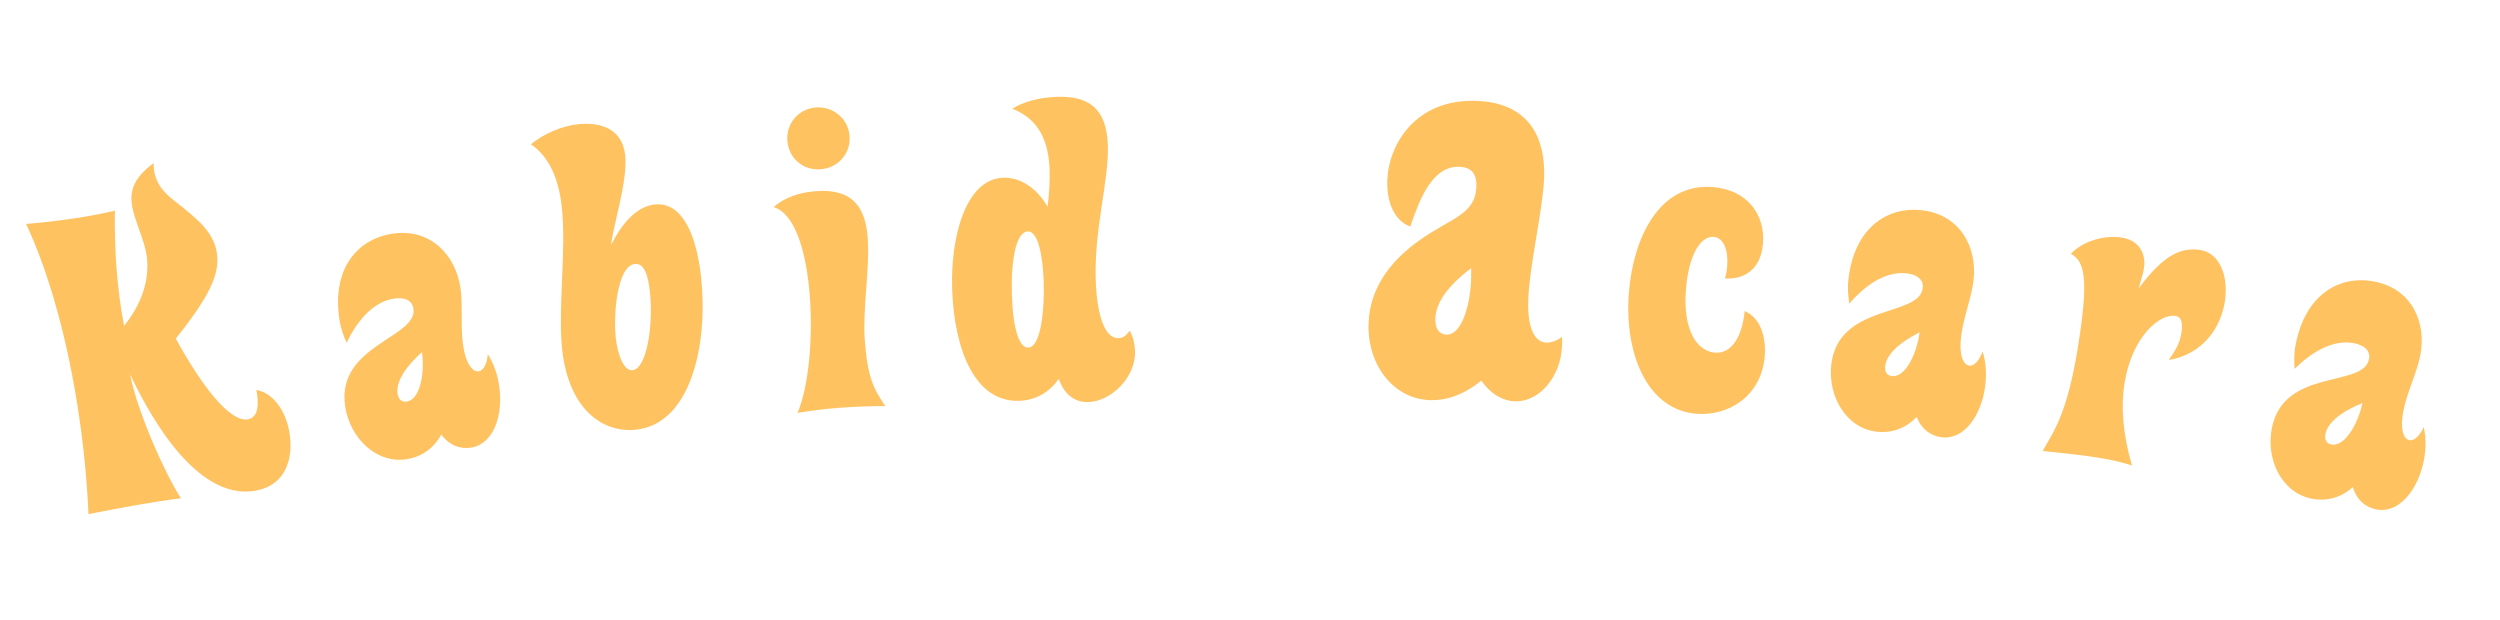
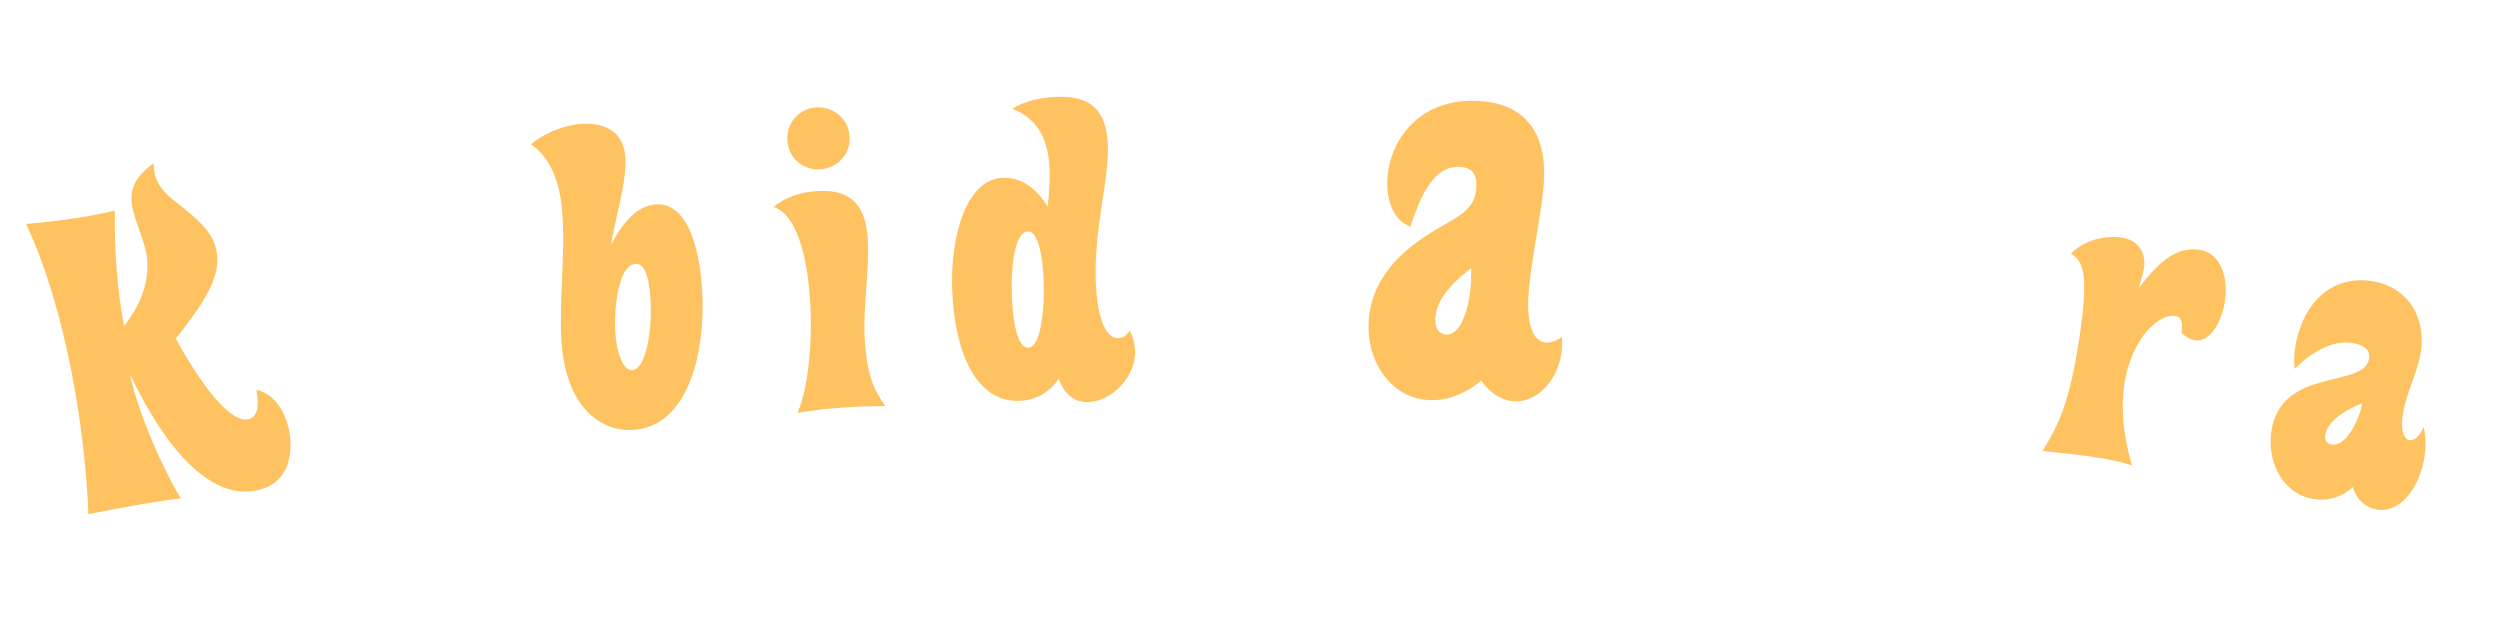
<svg xmlns="http://www.w3.org/2000/svg" width="242" height="60" viewBox="0 0 242 60" fill="none">
  <path d="M14.876 15.79C12.803 17.291 12.536 18.646 12.809 20.06C13.067 21.395 13.872 23.032 14.145 24.446C14.524 26.41 14.084 28.98 12.011 31.54C11.321 27.966 11.064 24.104 11.12 20.386C10.538 20.539 9.949 20.653 9.36 20.767C7.082 21.207 4.813 21.482 2.529 21.679C4.478 25.866 5.944 30.919 6.96 36.182C7.84 40.738 8.375 45.401 8.566 49.764C11.786 49.142 14.771 48.565 17.519 48.238C16.012 45.922 13.306 39.926 12.592 36.235C13.753 38.658 18.583 48.685 24.788 47.486C28.087 46.849 28.382 43.736 27.987 41.694C27.601 39.691 26.427 38.044 24.82 37.743C25.101 39.196 24.968 40.403 24.025 40.585C22.219 40.934 19.411 37.158 17.016 32.773C20.299 28.676 21.372 26.431 20.963 24.311C20.606 22.465 19.233 21.263 16.837 19.404C15.877 18.652 14.817 17.594 14.876 15.79Z" fill="#FFC261" />
-   <path d="M47.22 34.276C47.129 35.3 46.77 35.879 46.334 35.943C45.78 36.025 45.103 35.276 44.834 33.456C44.565 31.635 44.821 29.535 44.575 27.873C44.101 24.668 41.656 22.078 38.016 22.616C34.573 23.125 32.132 26.034 32.846 30.861C32.992 31.85 33.244 32.46 33.553 33.183C34.415 31.357 35.961 29.228 38.137 28.906C39.047 28.772 39.885 28.971 40.02 29.881C40.435 32.691 32.536 33.414 33.408 39.31C33.858 42.357 36.377 44.896 39.344 44.457C40.611 44.27 41.919 43.55 42.71 42.059C43.518 43.152 44.578 43.481 45.567 43.335C47.783 43.007 48.742 40.197 48.321 37.347C48.157 36.24 47.801 35.2 47.22 34.276ZM38.487 38.114C38.335 37.085 39.025 35.73 40.844 34.086C41.124 35.986 40.713 38.675 39.368 38.873C38.853 38.95 38.563 38.629 38.487 38.114Z" fill="#FFC261" />
  <path d="M59.162 23.707C59.327 21.879 60.786 17.497 60.52 15.032C60.22 12.248 57.801 11.825 55.971 12.022C54.261 12.206 52.615 12.987 51.393 13.963C53.306 15.286 54.111 17.533 54.385 20.078C54.835 24.254 53.986 29.817 54.419 33.834C55.028 39.481 58.231 41.952 61.572 41.592C66.98 41.009 68.544 33.116 67.871 26.872C67.404 22.537 65.952 19.516 63.367 19.794C61.497 19.996 60.051 21.881 59.162 23.707ZM59.609 32.711C59.347 30.285 59.782 25.732 61.453 25.552C62.367 25.454 62.739 26.661 62.91 28.252C63.253 31.433 62.625 35.685 61.233 35.835C60.398 35.925 59.789 34.381 59.609 32.711Z" fill="#FFC261" />
  <path d="M74.876 20.045C76.966 20.656 78.079 24.385 78.397 28.773C78.696 32.883 78.265 37.446 77.205 39.969C78.393 39.763 79.823 39.578 81.459 39.46C83.015 39.347 84.856 39.293 85.7 39.312C84.535 37.632 83.966 36.43 83.712 32.919C83.491 29.887 84.211 25.985 83.999 23.073C83.794 20.24 82.686 18.235 79.015 18.502C77.419 18.617 76.009 19.081 74.876 20.045ZM76.214 13.612C76.338 15.327 77.748 16.508 79.423 16.387C81.099 16.265 82.362 14.89 82.238 13.174C82.116 11.499 80.664 10.281 78.989 10.402C77.313 10.524 76.092 11.936 76.214 13.612Z" fill="#FFC261" />
  <path d="M109.363 32.015C108.981 32.509 108.708 32.719 108.268 32.734C106.829 32.786 106.174 30.128 106.069 27.21C105.888 22.133 107.364 17.517 107.239 14.039C107.112 10.482 105.387 9.263 102.269 9.374C100.51 9.437 98.965 9.893 97.987 10.528C100.666 11.553 101.507 13.804 101.601 16.443C101.647 17.722 101.53 18.927 101.409 20.012C100.342 18.169 98.745 17.145 97.106 17.204C93.428 17.335 91.992 23.071 92.17 28.027C92.382 33.944 94.402 38.955 98.679 38.801C100.238 38.746 101.612 37.976 102.485 36.664C103.065 38.324 104.169 38.965 105.368 38.922C107.527 38.845 109.966 36.556 109.873 33.958C109.85 33.318 109.706 32.643 109.363 32.015ZM97.957 28.701C97.84 25.423 98.294 22.445 99.493 22.402C100.533 22.365 100.945 24.951 101.025 27.19C101.123 29.908 100.775 33.603 99.535 33.648C98.696 33.678 98.075 31.979 97.957 28.701Z" fill="#FFC261" />
  <path d="M151.199 32.62C150.664 33 150.136 33.18 149.697 33.163C148.418 33.114 147.84 31.49 147.937 28.972C148.066 25.615 149.352 20.3 149.471 17.223C149.614 13.505 148.149 9.966 142.953 9.766C137.077 9.539 134.427 13.921 134.291 17.438C134.209 19.556 134.979 21.387 136.52 21.927C137.424 19.24 138.668 16.046 141.266 16.146C142.505 16.193 142.959 16.891 142.912 18.09C142.808 20.808 140.394 21.116 137.43 23.243C135.002 24.951 132.621 27.541 132.477 31.258C132.325 35.215 134.796 38.593 138.394 38.732C139.953 38.792 141.655 38.257 143.39 36.843C144.377 38.242 145.556 38.808 146.635 38.849C148.914 38.937 151.086 36.579 151.206 33.461C151.217 33.182 151.228 32.902 151.199 32.62ZM142.409 25.957C142.398 26.237 142.421 26.678 142.401 27.198C142.329 29.076 141.638 32.452 139.999 32.389C139.36 32.364 138.899 31.866 138.939 30.827C139.025 28.588 141.419 26.719 142.409 25.957Z" fill="#FFC261" />
-   <path d="M166.975 26.951C168.61 27.081 170.441 26.265 170.655 23.593C170.884 20.723 169.106 18.373 165.796 18.108C160.573 17.691 158.093 23.11 157.679 28.294C157.203 34.235 159.457 39.672 164.202 40.051C167.392 40.306 170.524 38.27 170.827 34.482C170.977 32.608 170.403 30.756 168.889 30.113C168.577 33.018 167.395 34.247 165.999 34.136C164.364 34.005 162.87 32.12 163.202 27.973C163.45 24.863 164.537 22.823 165.892 22.931C166.849 23.008 167.315 24.209 167.191 25.764C167.155 26.203 167.084 26.598 166.975 26.951Z" fill="#FFC261" />
-   <path d="M191.919 34.017C191.564 34.982 191.066 35.447 190.629 35.395C190.073 35.33 189.615 34.43 189.831 32.602C190.046 30.775 190.841 28.815 191.038 27.146C191.418 23.929 189.734 20.79 186.079 20.358C182.623 19.951 179.508 22.121 178.936 26.967C178.819 27.96 178.903 28.614 179.012 29.393C180.321 27.855 182.369 26.204 184.554 26.462C185.467 26.57 186.224 26.981 186.117 27.895C185.784 30.715 177.97 29.35 177.272 35.269C176.911 38.328 178.679 41.437 181.658 41.788C182.929 41.938 184.381 41.586 185.533 40.352C186.028 41.619 186.965 42.213 187.958 42.33C190.183 42.592 191.843 40.13 192.18 37.27C192.311 36.157 192.239 35.062 191.919 34.017ZM182.487 35.442C182.609 34.409 183.628 33.28 185.814 32.169C185.589 34.075 184.49 36.564 183.139 36.404C182.623 36.344 182.426 35.958 182.487 35.442Z" fill="#FFC261" />
-   <path d="M207.024 27.914C207.151 27.367 207.422 26.681 207.528 26.009C207.79 24.35 206.874 23.233 205.412 23.001C203.555 22.708 201.496 23.435 200.466 24.568C201.847 25.313 202.171 27.105 201.177 33.387C200.115 40.104 198.806 41.719 197.731 43.655C199.442 43.845 201.16 43.995 203.056 44.295C204.123 44.464 205.262 44.684 206.377 45.063C205.456 41.921 205.31 39.265 205.647 37.132C206.366 32.588 209.07 30.343 210.571 30.581C211.006 30.649 211.363 30.949 211.163 32.213C211.019 33.122 210.722 33.723 209.936 34.854C213.311 34.254 214.973 31.682 215.367 29.193C215.748 26.783 214.894 24.501 212.997 24.201C211.141 23.908 209.443 24.652 207.024 27.914Z" fill="#FFC261" />
+   <path d="M207.024 27.914C207.151 27.367 207.422 26.681 207.528 26.009C207.79 24.35 206.874 23.233 205.412 23.001C203.555 22.708 201.496 23.435 200.466 24.568C201.847 25.313 202.171 27.105 201.177 33.387C200.115 40.104 198.806 41.719 197.731 43.655C199.442 43.845 201.16 43.995 203.056 44.295C204.123 44.464 205.262 44.684 206.377 45.063C205.456 41.921 205.31 39.265 205.647 37.132C206.366 32.588 209.07 30.343 210.571 30.581C211.006 30.649 211.363 30.949 211.163 32.213C213.311 34.254 214.973 31.682 215.367 29.193C215.748 26.783 214.894 24.501 212.997 24.201C211.141 23.908 209.443 24.652 207.024 27.914Z" fill="#FFC261" />
  <path d="M234.62 41.337C234.19 42.27 233.657 42.695 233.225 42.609C232.676 42.5 232.291 41.566 232.649 39.762C233.008 37.957 233.956 36.066 234.283 34.418C234.915 31.24 233.484 27.978 229.875 27.261C226.462 26.582 223.185 28.499 222.233 33.285C222.038 34.266 222.07 34.925 222.118 35.71C223.544 34.28 225.715 32.795 227.873 33.224C228.775 33.404 229.497 33.874 229.318 34.776C228.764 37.562 221.082 35.585 219.919 41.431C219.319 44.452 220.836 47.69 223.778 48.275C225.034 48.525 226.508 48.288 227.754 47.149C228.148 48.451 229.035 49.117 230.016 49.312C232.213 49.749 234.062 47.425 234.624 44.6C234.842 43.502 234.857 42.403 234.62 41.337ZM225.105 42.014C225.308 40.993 226.413 39.949 228.679 39.013C228.305 40.896 227.013 43.29 225.679 43.025C225.169 42.923 225.004 42.523 225.105 42.014Z" fill="#FFC261" />
</svg>